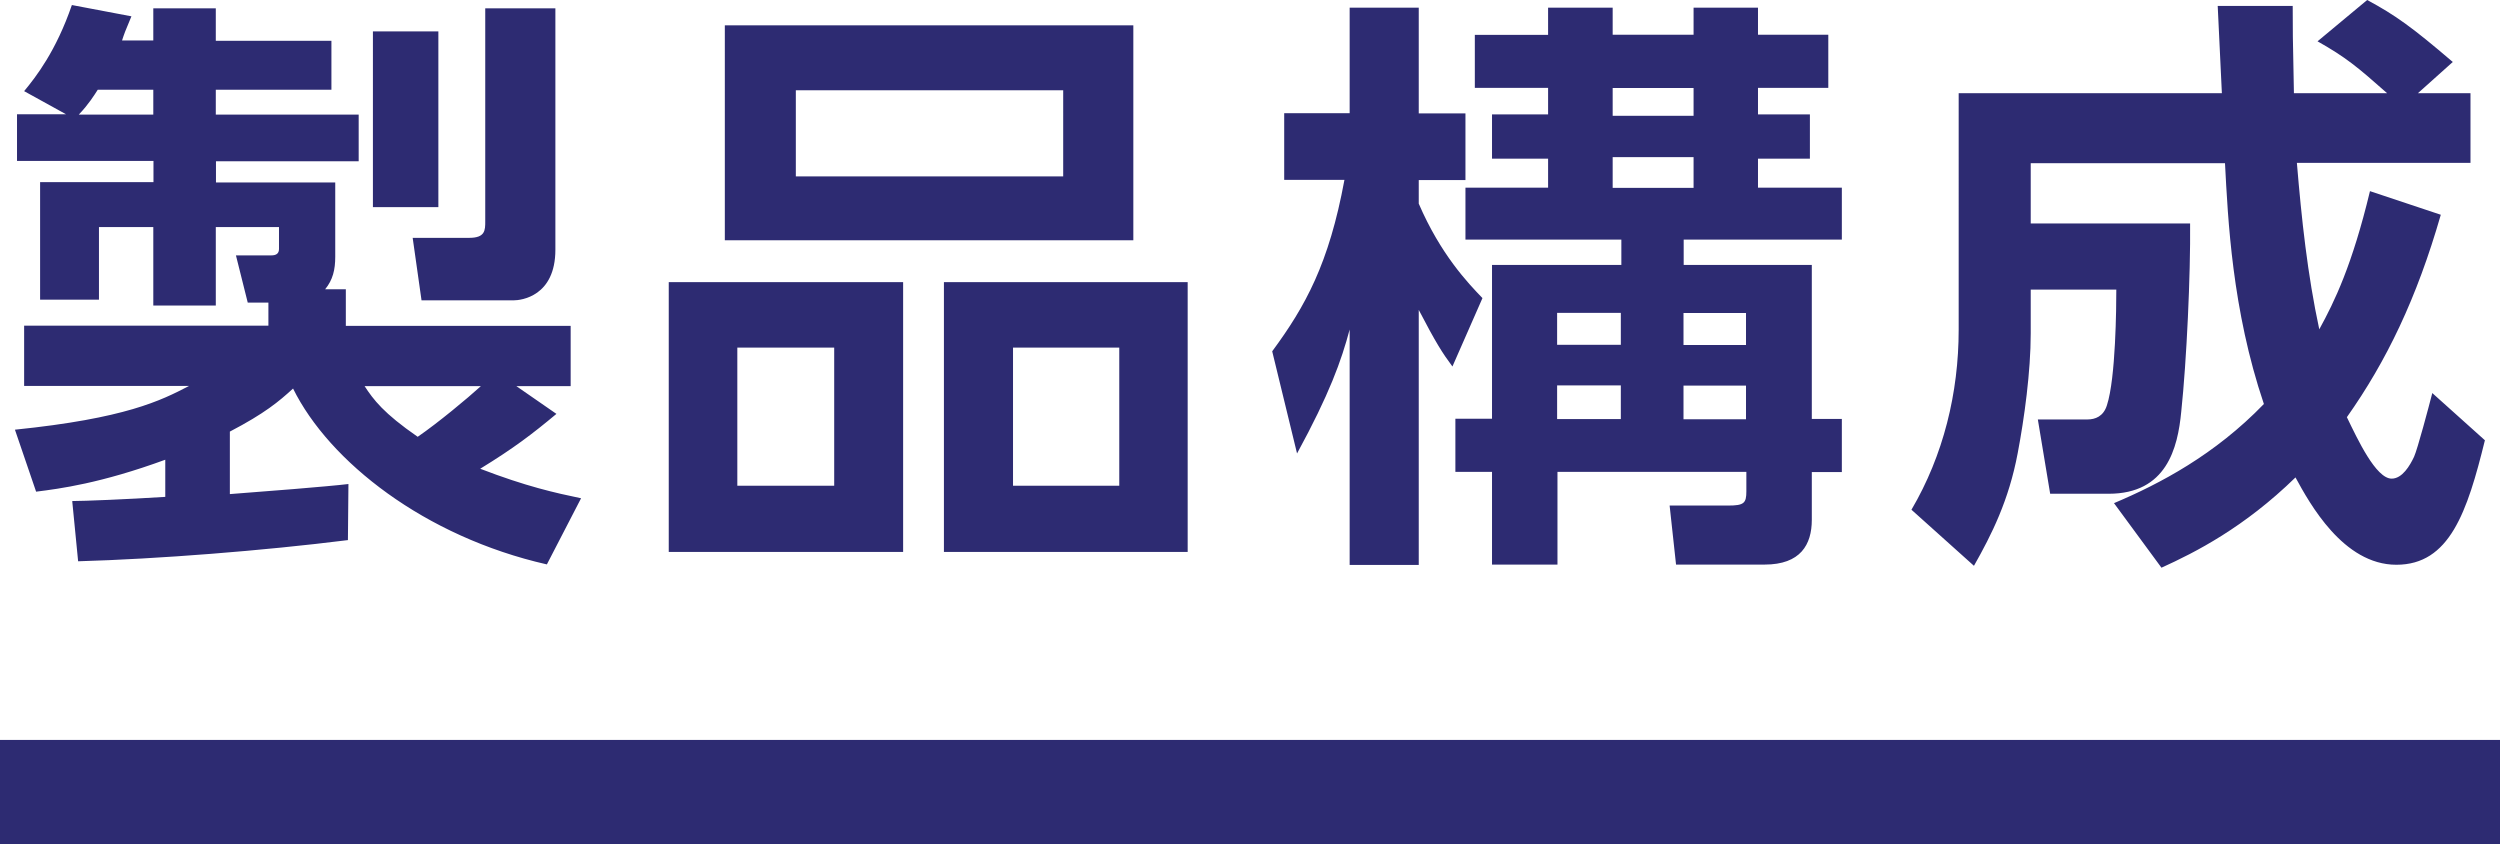
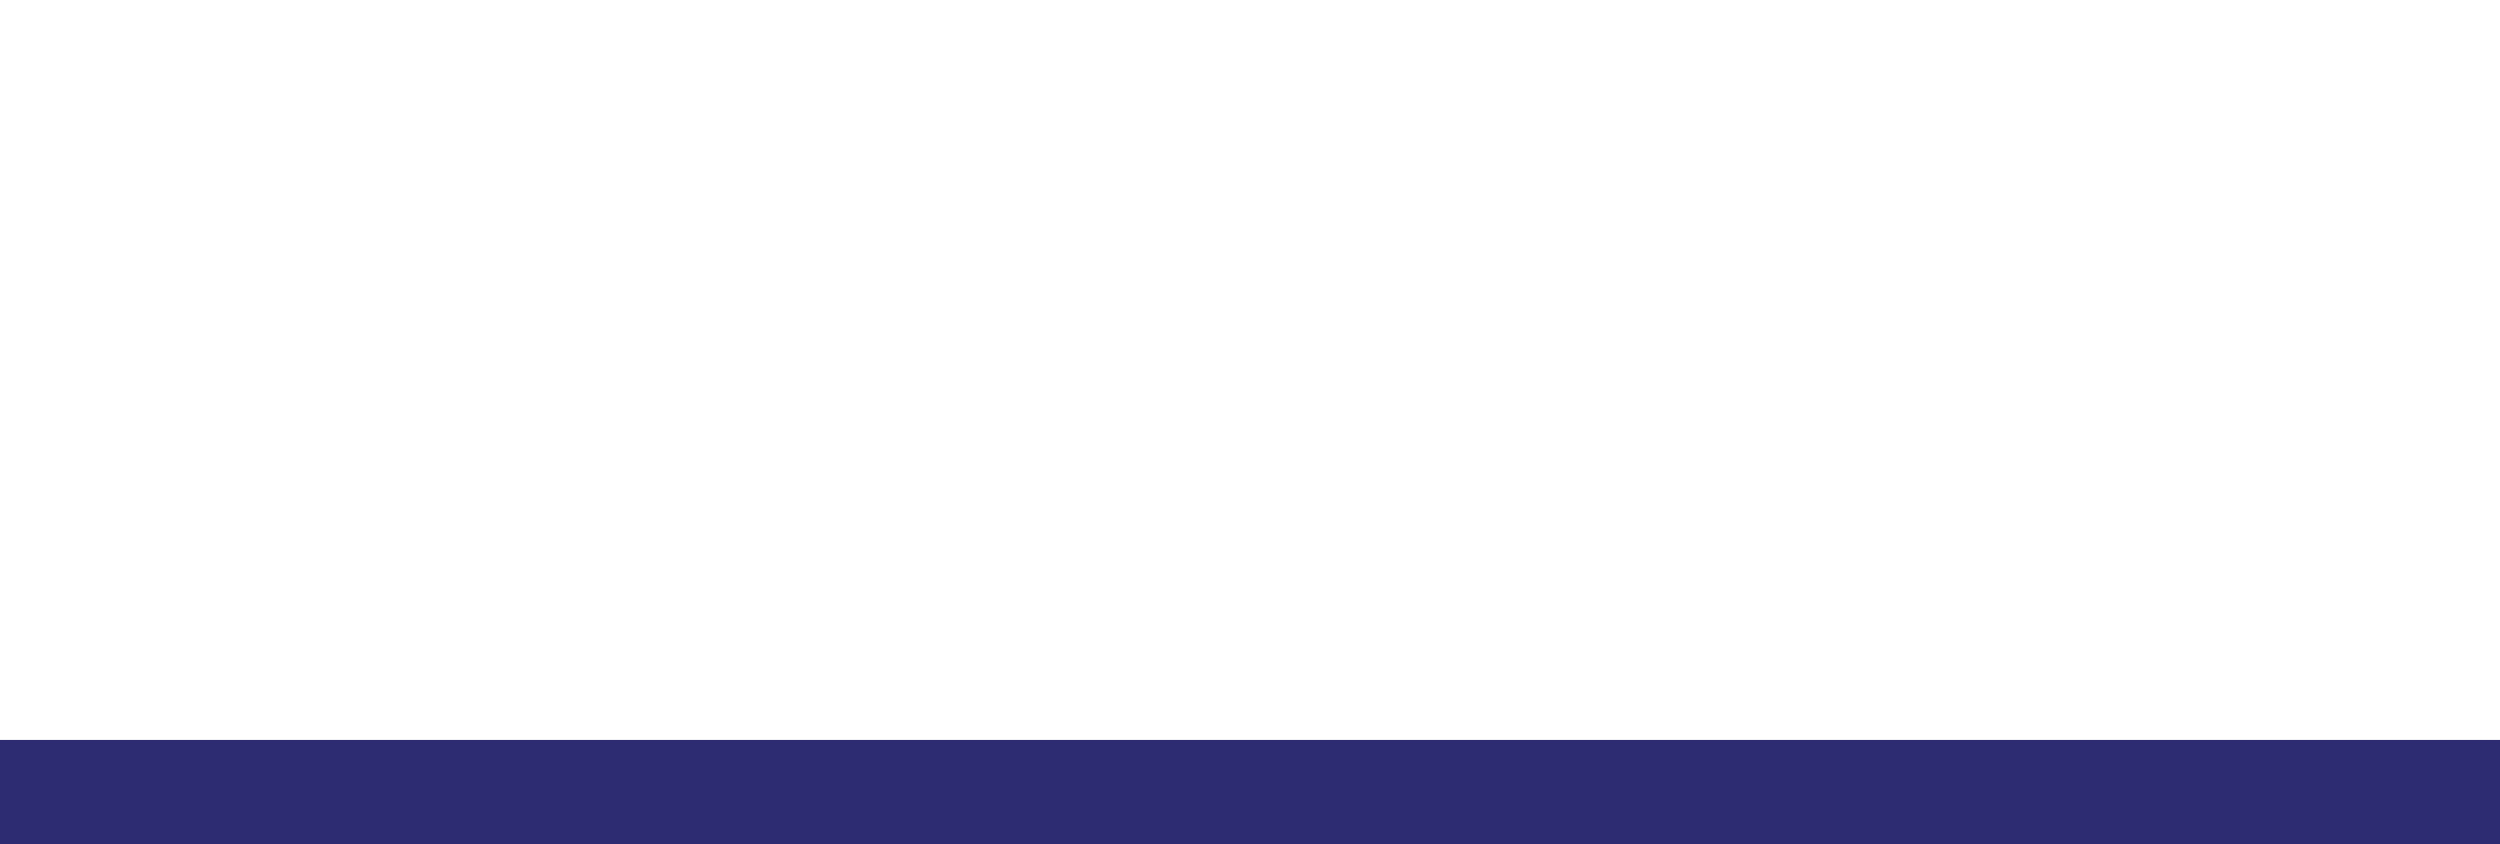
<svg xmlns="http://www.w3.org/2000/svg" id="_イヤー_2" viewBox="0 0 144 48.62">
  <defs>
    <style>.cls-1{fill:#2d2b72;}</style>
  </defs>
  <g id="_イド">
    <g>
-       <path class="cls-1" d="M4.18,28.86c.65,0,3.13-.1,5.34-.24v-2.14c-3.71,1.36-6.08,1.67-7.44,1.84l-1.22-3.57c6.36-.65,8.4-1.67,10.03-2.52H1.39v-3.47H15.46v-1.33h-1.19l-.68-2.72h2.04c.27,0,.44-.1,.44-.37v-1.26h-3.64v4.52h-3.6v-4.52h-3.13v4.18H2.31v-6.77h6.53v-1.22H.98v-2.69H3.8l-2.41-1.33c.68-.82,1.84-2.31,2.75-4.96l3.43,.65c-.37,.88-.41,.99-.54,1.39h1.8V.48h3.6v1.87h6.66v2.82h-6.66v1.43h8.23v2.69H12.44v1.22h6.87v4.28c0,.75-.14,1.33-.58,1.87h1.19v2.11h12.95v3.47h-3.13l2.31,1.6c-1.39,1.16-2.45,1.97-4.39,3.16,2.65,1.02,4.32,1.39,5.81,1.7l-1.97,3.81c-7.04-1.6-12.54-5.92-14.62-10.13-.82,.75-1.63,1.43-3.64,2.48v3.6c1.87-.14,5.68-.44,6.83-.58l-.03,3.23c-4.86,.61-10.95,1.09-15.54,1.22l-.34-3.47ZM8.83,6.6v-1.43h-3.2c-.2,.31-.51,.82-1.09,1.43h4.28Zm12.17,15.64c.51,.78,1.09,1.56,3.06,2.92,1.19-.82,2.86-2.21,3.64-2.92h-6.7Zm.48-20.43h3.77V11.93h-3.77V1.8ZM27.94,.48h4.05V14.38c0,2.69-1.97,2.92-2.41,2.92h-5.3l-.51-3.6h3.26c.92,0,.92-.44,.92-.95V.48Zm24.08,15.77v15.54h-13.5v-15.54h13.5ZM65.28,1.46V13.84h-23.53V1.46h23.53Zm-22.81,18.56v7.96h5.58v-7.96h-5.58Zm3.37-14.82v4.96h15.4V5.2h-15.4Zm22.57,11.05v15.54h-14.04v-15.54h14.04Zm-10.06,3.77v7.96h6.12v-7.96h-6.12Zm14.94,.2c1.9-2.58,3.26-5.03,4.15-9.86h-3.47v-3.84h3.77V.44h3.98V6.53h2.69v3.84h-2.69v1.36c1.26,2.92,2.82,4.56,3.67,5.44l-1.73,3.94c-.58-.78-.95-1.36-1.94-3.26v14.69h-3.98v-13.56c-.48,1.8-1.16,3.71-3.03,7.14l-1.43-5.88ZM89.15,.44h3.74v1.56h4.66V.44h3.71v1.56h4.05v3.06h-4.05v1.53h2.99v2.55h-2.99v1.67h4.83v2.99h-9.11v1.46h7.38v8.87h1.73v3.06h-1.73v2.75c0,1.43-.65,2.58-2.72,2.58h-5.1l-.37-3.4h3.37c.92,0,1.05-.14,1.05-.82v-1.12h-10.88v5.34h-3.77v-5.34h-2.11v-3.06h2.11V15.26h7.45v-1.46h-8.98v-2.99h4.76v-1.67h-3.23v-2.55h3.23v-1.53h-4.22V2.01h4.22V.44Zm.54,17.58v1.84h3.67v-1.84h-3.67Zm0,4.18v1.94h3.67v-1.94h-3.67Zm3.2-17.13v1.6h4.66v-1.6h-4.66Zm0,3.98v1.77h4.66v-1.77h-4.66Zm4.08,8.98v1.84h3.6v-1.84h-3.6Zm0,4.18v1.94h3.6v-1.94h-3.6Zm24.8,6.77c2.65-1.12,5.81-2.79,8.63-5.71-1.84-5.44-2.07-10.67-2.24-13.87h-11.19v3.47h9.18c.03,2.92-.2,7.92-.51,10.84-.2,2.11-.85,4.73-4.18,4.73h-3.37l-.71-4.28h2.86c.44,0,.92-.17,1.12-.82,.51-1.56,.54-5.68,.54-6.66h-4.93v2.52c0,2.21-.37,4.9-.75,6.9-.51,2.72-1.5,4.69-2.52,6.49l-3.6-3.23c1.84-3.13,2.72-6.73,2.72-10.37V5.37h15.16c-.03-.71-.2-4.22-.24-5.03h4.32c0,1.16,0,1.9,.07,5.03h5.37c-1.73-1.53-2.38-2.07-4.01-2.99l2.86-2.38c1.63,.88,2.58,1.56,4.93,3.57l-2.01,1.8h3.03v4.01h-10c.27,3.23,.61,6.43,1.29,9.59,.88-1.6,1.9-3.71,2.92-7.96l4.08,1.36c-1.39,4.83-3.13,8.43-5.41,11.66,.61,1.26,1.67,3.54,2.58,3.54,.61,0,1.05-.75,1.29-1.26,.2-.44,.85-2.89,1.05-3.67l3.03,2.72c-1.02,4.15-2.04,7.17-5.1,7.17s-5-3.54-5.81-5.03c-2.96,2.89-5.78,4.32-7.72,5.2l-2.75-3.74Z" />
      <rect class="cls-1" y="42.62" width="144" height="6" />
    </g>
  </g>
</svg>